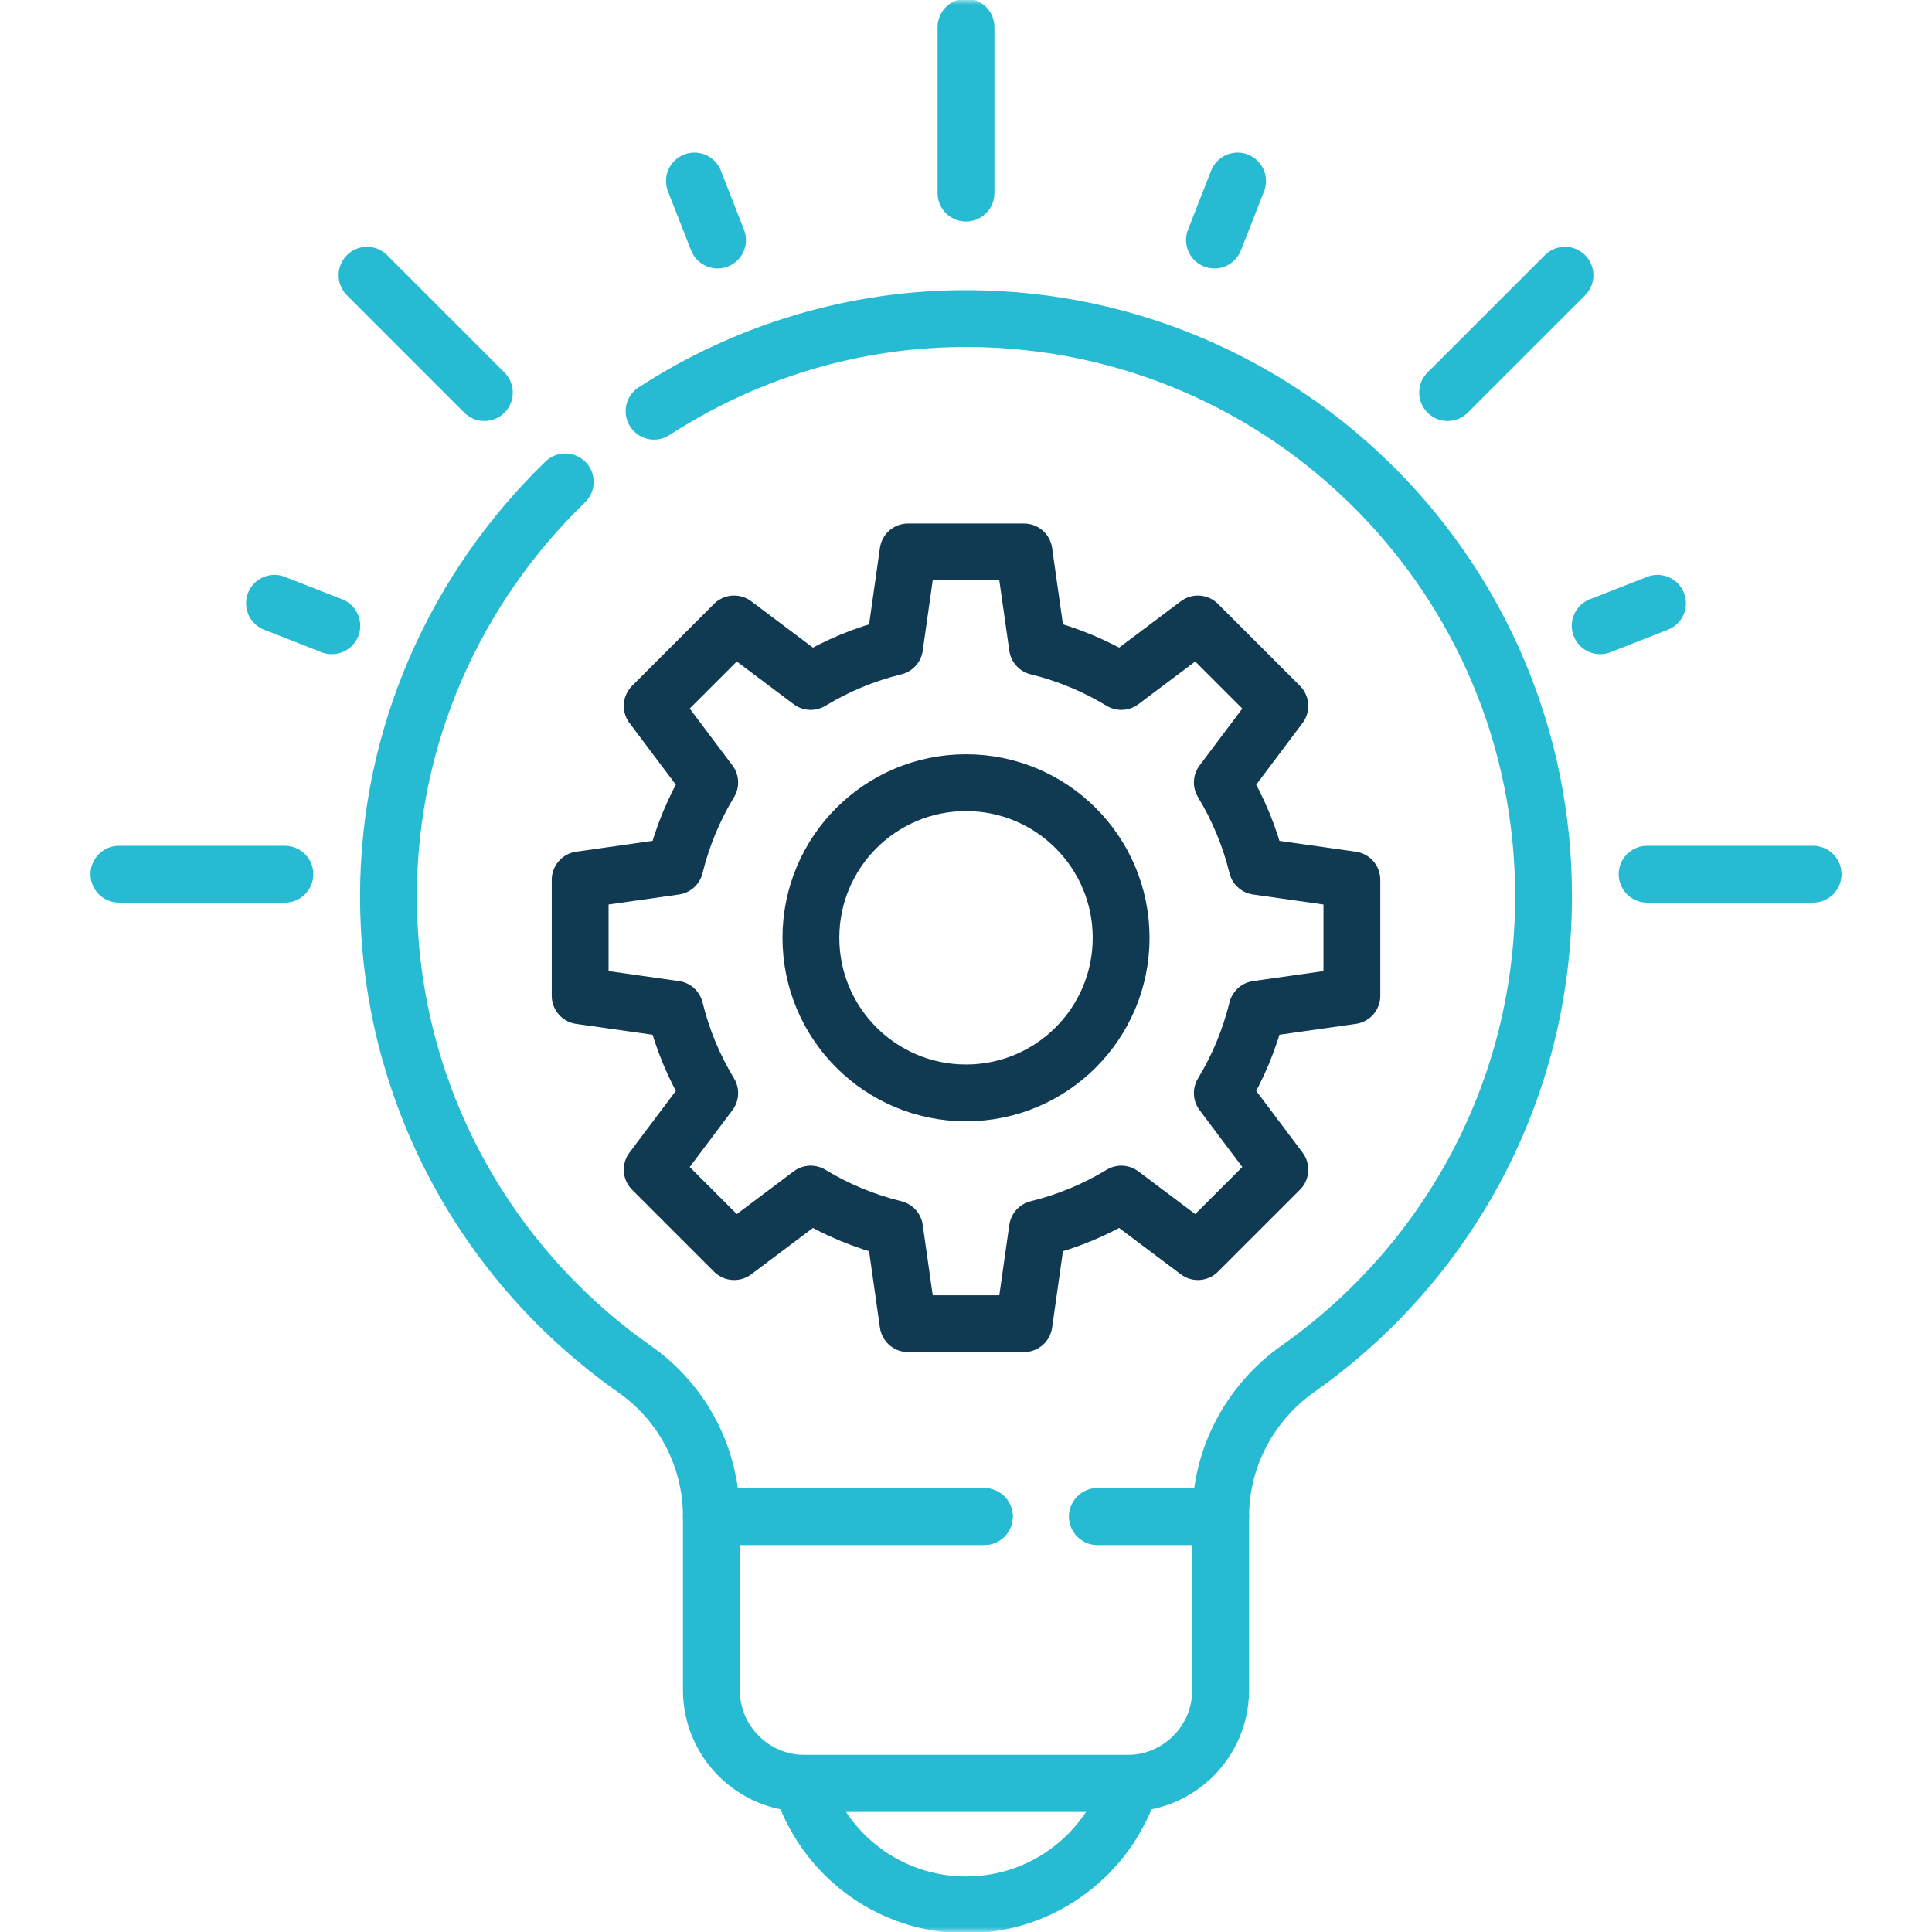
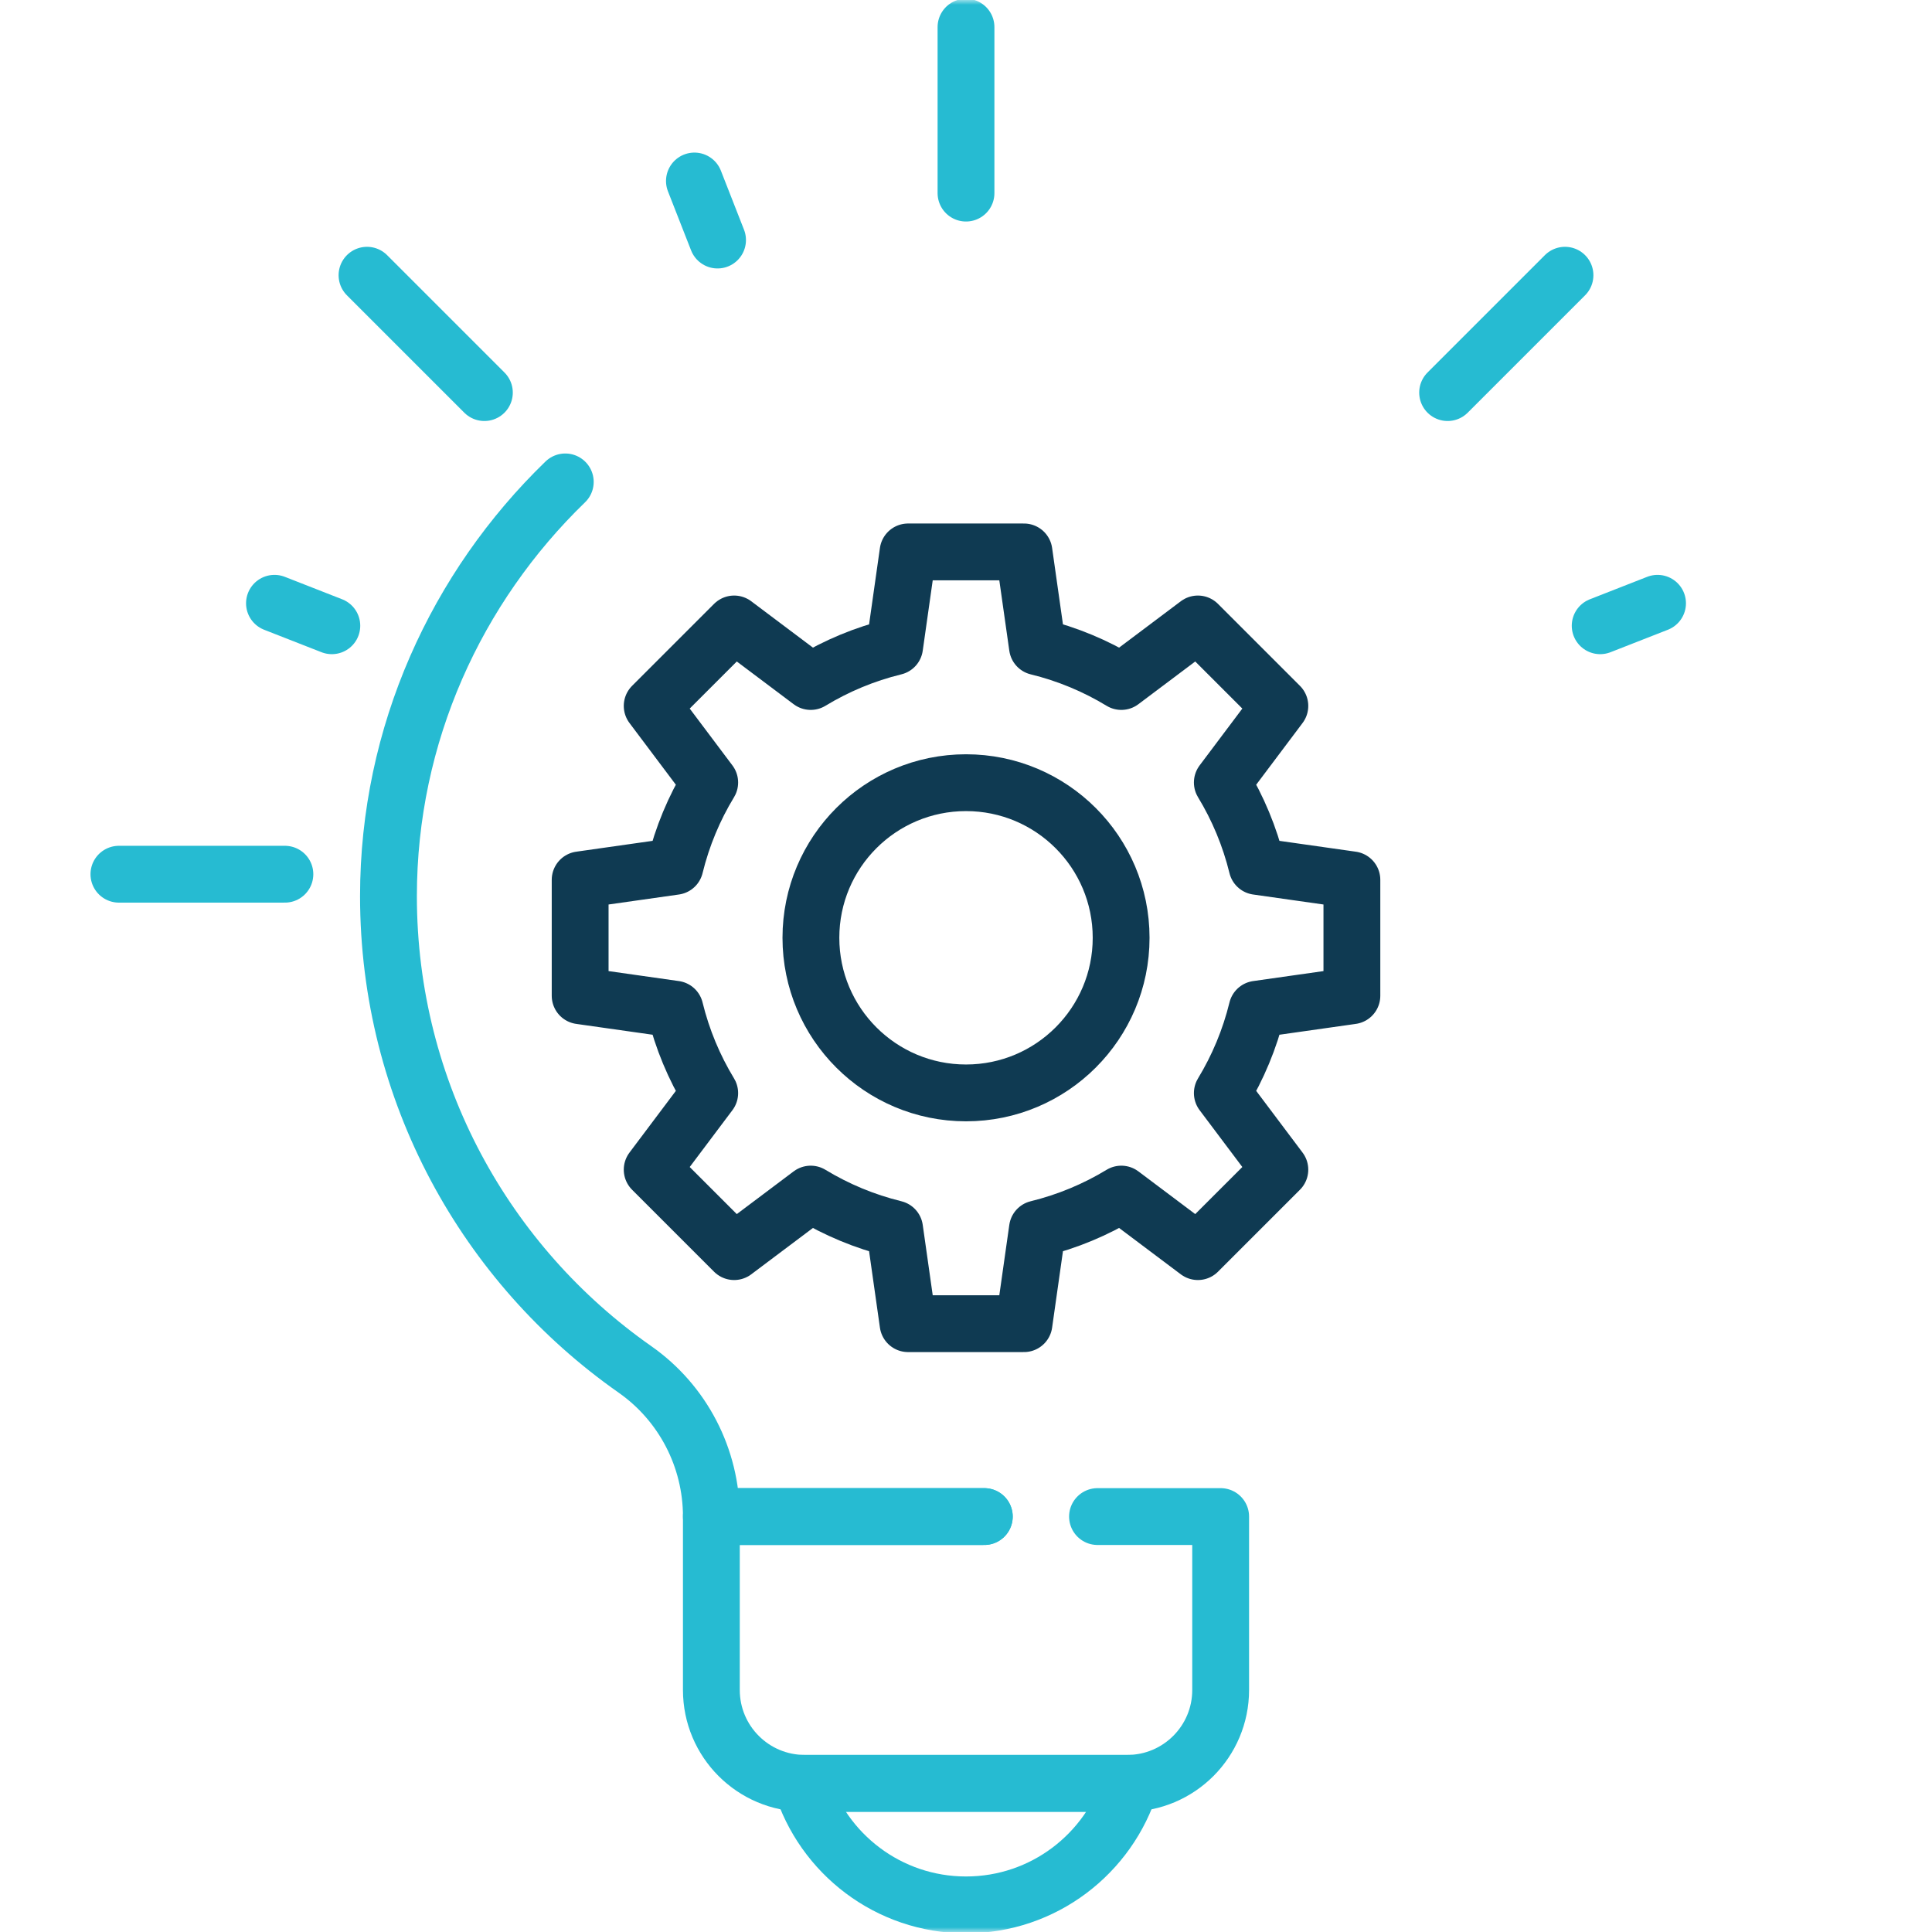
<svg xmlns="http://www.w3.org/2000/svg" width="204" height="204" viewBox="0 0 204 204" fill="none">
  <mask id="mask0_636_307" style="mask-type:luminance" maskUnits="userSpaceOnUse" x="0" y="0" width="204" height="204">
    <path d="M0 1.52588e-05H204V204H0V1.52588e-05Z" fill="white" />
  </mask>
  <g mask="url(#mask0_636_307)">
    <path d="M115.886 160.134H128.889V178.446C128.889 183.89 124.476 188.302 119.033 188.302H84.969C79.526 188.302 75.113 183.89 75.113 178.446V160.134H103.933" stroke="#26BBD2" stroke-width="6" stroke-miterlimit="10" stroke-linecap="round" stroke-linejoin="round" />
    <path d="M84.614 188.303C86.901 195.734 93.82 201.137 102.002 201.137C110.184 201.137 117.102 195.734 119.389 188.303H84.614Z" stroke="#26BBD2" stroke-width="6" stroke-miterlimit="10" stroke-linecap="round" stroke-linejoin="round" />
    <path d="M102.002 115.4C92.957 115.4 85.624 108.067 85.624 99.022C85.624 89.976 92.957 82.644 102.002 82.644C111.047 82.644 118.38 89.976 118.38 99.022C118.38 108.067 111.047 115.4 102.002 115.4ZM142.746 105.142V92.902L132.734 91.48C131.96 88.315 130.711 85.335 129.065 82.624L135.14 74.538L126.485 65.884L118.4 71.959C115.688 70.312 112.709 69.064 109.543 68.29L108.122 58.277H95.882L94.461 68.29C91.295 69.064 88.316 70.312 85.604 71.959L77.519 65.884L68.864 74.538L74.939 82.624C73.293 85.335 72.044 88.315 71.27 91.48L61.258 92.902V105.142L71.27 106.563C72.044 109.728 73.293 112.708 74.939 115.42L68.864 123.505L77.519 132.159L85.604 126.084C88.316 127.731 91.295 128.979 94.461 129.754L95.882 139.766H108.122L109.543 129.754C112.709 128.979 115.688 127.731 118.4 126.084L126.485 132.159L135.14 123.505L129.065 115.42C130.711 112.708 131.96 109.728 132.734 106.563L142.746 105.142Z" stroke="#0F3A52" stroke-width="6" stroke-miterlimit="10" stroke-linecap="round" stroke-linejoin="round" />
    <path d="M102 20.39V2.864" stroke="#26BBD2" stroke-width="6" stroke-miterlimit="10" stroke-linecap="round" stroke-linejoin="round" />
-     <path d="M173.918 92.308H191.445" stroke="#26BBD2" stroke-width="6" stroke-miterlimit="10" stroke-linecap="round" stroke-linejoin="round" />
    <path d="M12.556 92.308H30.082" stroke="#26BBD2" stroke-width="6" stroke-miterlimit="10" stroke-linecap="round" stroke-linejoin="round" />
    <path d="M38.753 29.061L51.146 41.454" stroke="#26BBD2" stroke-width="6" stroke-miterlimit="10" stroke-linecap="round" stroke-linejoin="round" />
    <path d="M28.981 63.701L35.038 66.073" stroke="#26BBD2" stroke-width="6" stroke-miterlimit="10" stroke-linecap="round" stroke-linejoin="round" />
    <path d="M75.766 25.346L73.324 19.112" stroke="#26BBD2" stroke-width="6" stroke-miterlimit="10" stroke-linecap="round" stroke-linejoin="round" />
-     <path d="M128.234 25.346L130.677 19.112" stroke="#26BBD2" stroke-width="6" stroke-miterlimit="10" stroke-linecap="round" stroke-linejoin="round" />
    <path d="M165.247 29.061L152.854 41.454" stroke="#26BBD2" stroke-width="6" stroke-miterlimit="10" stroke-linecap="round" stroke-linejoin="round" />
    <path d="M175.02 63.701L168.963 66.073" stroke="#26BBD2" stroke-width="6" stroke-miterlimit="10" stroke-linecap="round" stroke-linejoin="round" />
    <path d="M59.688 50.884C48.205 61.998 41.018 77.532 41.018 94.624C41.018 115.297 51.307 133.566 67.042 144.593C72.107 148.143 75.114 153.947 75.114 160.132V160.134H102.002H103.933" stroke="#26BBD2" stroke-width="6" stroke-miterlimit="10" stroke-linecap="round" stroke-linejoin="round" />
-     <path d="M115.886 160.134H128.89C128.89 153.896 131.983 148.101 137.083 144.508C152.75 133.471 162.985 115.244 162.985 94.623C162.985 61.116 135.963 33.921 102.522 33.641C90.239 33.539 78.728 37.154 69.061 43.422" stroke="#26BBD2" stroke-width="6" stroke-miterlimit="10" stroke-linecap="round" stroke-linejoin="round" />
  </g>
</svg>